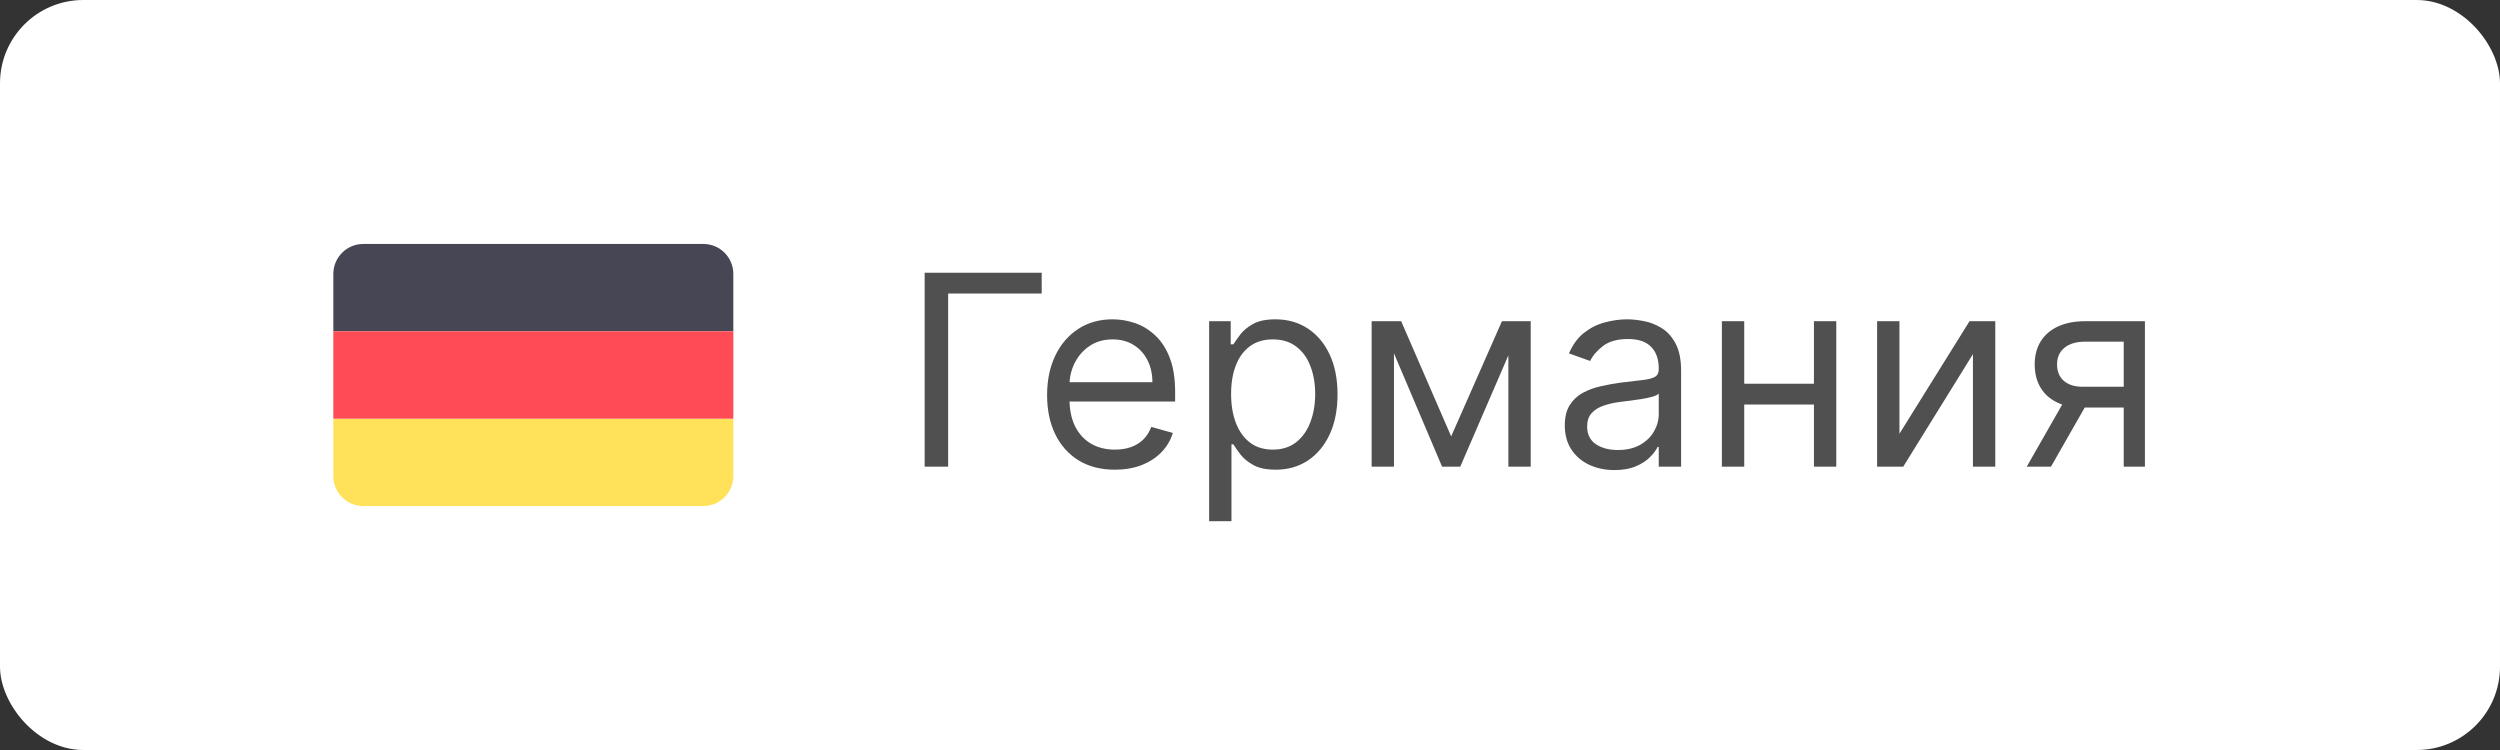
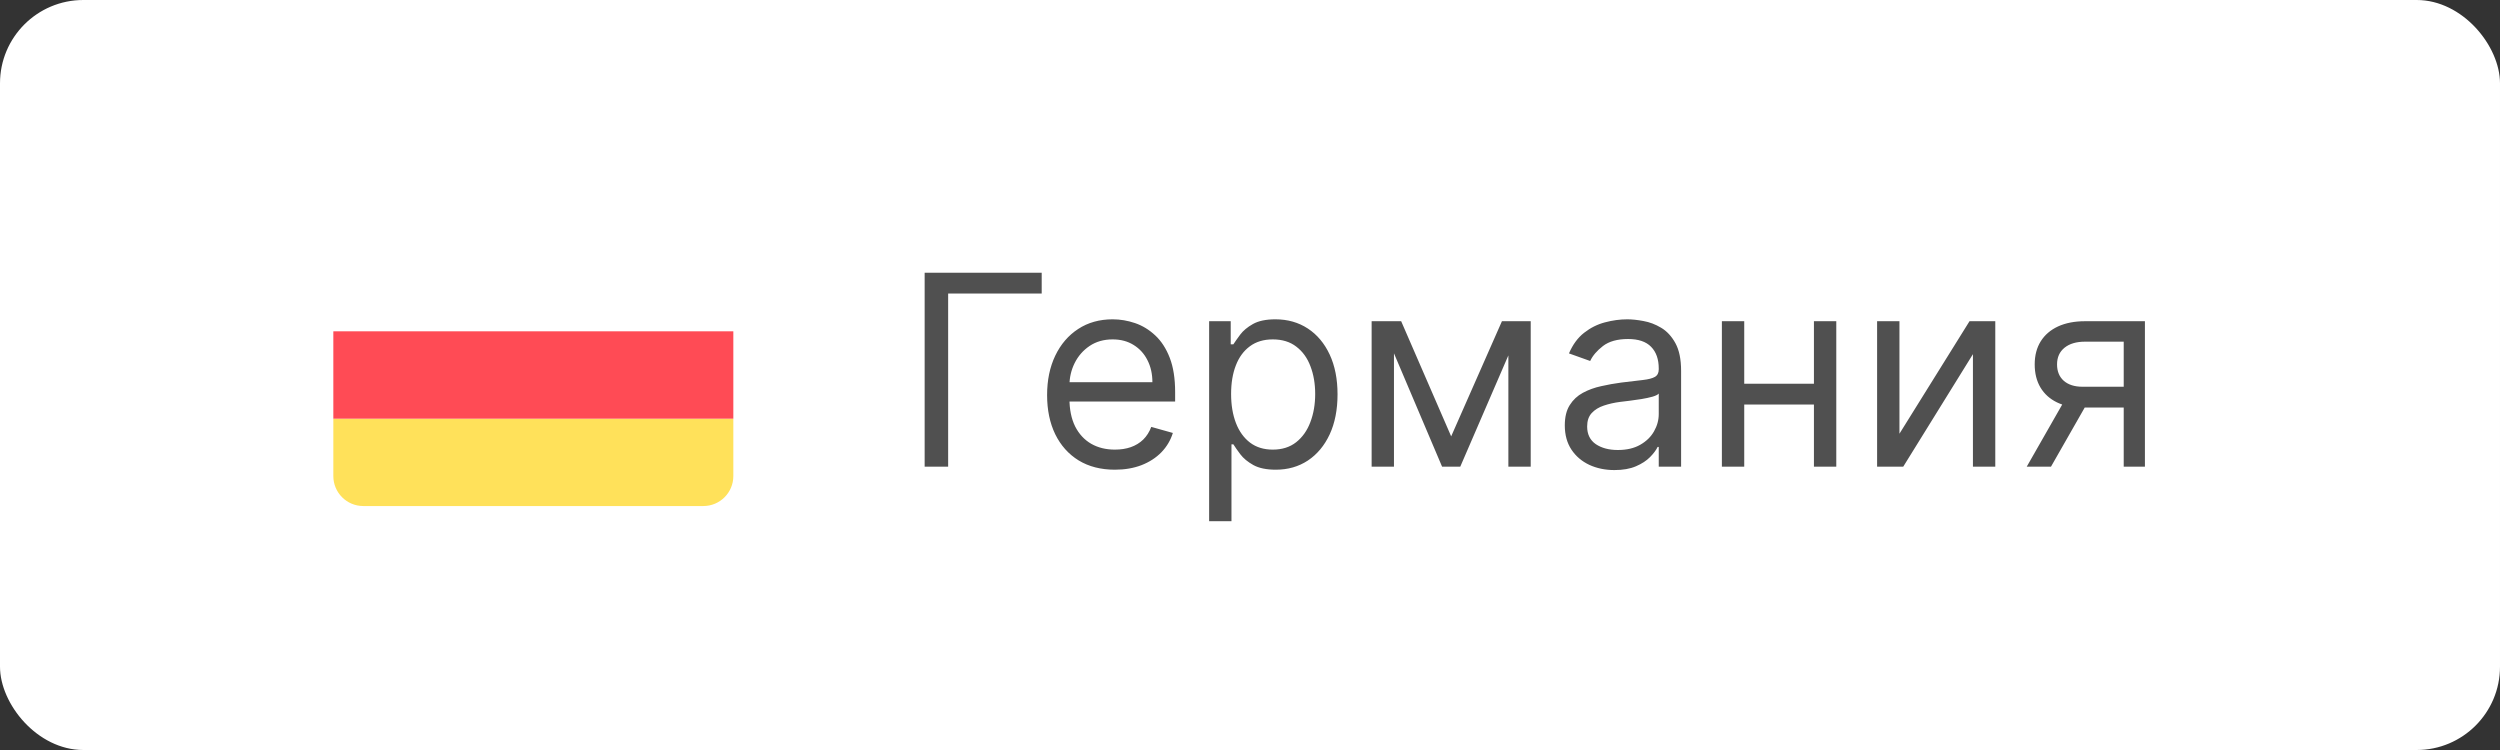
<svg xmlns="http://www.w3.org/2000/svg" width="150" height="45" viewBox="0 0 150 45" fill="none">
  <rect x="0" y="0" width="150" height="45" fill="#333333" stroke="none" />
  <rect width="150" height="45" rx="5" fill="white" />
-   <path d="M42.203 14.638H21.797C20.805 14.638 20 15.442 20 16.435V19.879H44V16.435C44 15.442 43.195 14.638 42.203 14.638Z" fill="#464655" />
  <path d="M20 28.565C20 29.557 20.805 30.362 21.797 30.362H42.203C43.195 30.362 44 29.557 44 28.565V25.121H20V28.565Z" fill="#FFE15A" />
  <path d="M20 19.879H44V25.12H20V19.879Z" fill="#FF4B55" />
  <path d="M62.502 16.364V17.614H56.889V28H55.479V16.364H62.502ZM66.894 28.182C66.053 28.182 65.328 27.996 64.718 27.625C64.112 27.25 63.644 26.727 63.315 26.057C62.989 25.383 62.826 24.599 62.826 23.704C62.826 22.811 62.989 22.023 63.315 21.341C63.644 20.655 64.103 20.121 64.69 19.739C65.281 19.352 65.97 19.159 66.758 19.159C67.212 19.159 67.661 19.235 68.104 19.386C68.548 19.538 68.951 19.784 69.315 20.125C69.678 20.462 69.968 20.909 70.184 21.466C70.4 22.023 70.508 22.708 70.508 23.523V24.091H63.781V22.932H69.144C69.144 22.439 69.046 22 68.849 21.614C68.656 21.227 68.379 20.922 68.019 20.699C67.663 20.475 67.243 20.364 66.758 20.364C66.224 20.364 65.762 20.496 65.371 20.761C64.985 21.023 64.688 21.364 64.479 21.784C64.271 22.204 64.167 22.655 64.167 23.136V23.909C64.167 24.568 64.281 25.127 64.508 25.585C64.739 26.04 65.059 26.386 65.468 26.625C65.877 26.86 66.353 26.977 66.894 26.977C67.246 26.977 67.565 26.928 67.849 26.829C68.137 26.727 68.385 26.576 68.593 26.375C68.801 26.171 68.962 25.917 69.076 25.614L70.371 25.977C70.235 26.417 70.006 26.803 69.684 27.136C69.362 27.466 68.964 27.724 68.491 27.909C68.017 28.091 67.485 28.182 66.894 28.182ZM72.548 31.273V19.273H73.843V20.659H74.002C74.101 20.508 74.237 20.314 74.411 20.079C74.589 19.841 74.843 19.629 75.173 19.443C75.506 19.254 75.957 19.159 76.525 19.159C77.26 19.159 77.907 19.343 78.468 19.71C79.029 20.078 79.466 20.599 79.781 21.273C80.095 21.947 80.252 22.742 80.252 23.659C80.252 24.583 80.095 25.384 79.781 26.062C79.466 26.737 79.031 27.259 78.474 27.631C77.917 27.998 77.275 28.182 76.548 28.182C75.987 28.182 75.538 28.089 75.201 27.903C74.864 27.714 74.604 27.5 74.423 27.261C74.241 27.019 74.101 26.818 74.002 26.659H73.888V31.273H72.548ZM73.866 23.636C73.866 24.296 73.962 24.877 74.156 25.381C74.349 25.881 74.631 26.273 75.002 26.557C75.373 26.837 75.828 26.977 76.366 26.977C76.926 26.977 77.394 26.829 77.769 26.534C78.148 26.235 78.432 25.833 78.621 25.329C78.815 24.822 78.911 24.258 78.911 23.636C78.911 23.023 78.817 22.47 78.627 21.977C78.442 21.481 78.159 21.089 77.781 20.801C77.406 20.509 76.934 20.364 76.366 20.364C75.82 20.364 75.362 20.502 74.991 20.778C74.62 21.051 74.339 21.434 74.15 21.926C73.96 22.415 73.866 22.985 73.866 23.636ZM87.07 26.182L90.116 19.273H91.388L87.616 28H86.525L82.82 19.273H84.07L87.07 26.182ZM83.638 19.273V28H82.298V19.273H83.638ZM90.502 28V19.273H91.843V28H90.502ZM96.866 28.204C96.313 28.204 95.811 28.1 95.36 27.892C94.909 27.68 94.551 27.375 94.286 26.977C94.021 26.576 93.888 26.091 93.888 25.523C93.888 25.023 93.987 24.617 94.184 24.307C94.381 23.992 94.644 23.746 94.974 23.568C95.303 23.39 95.667 23.258 96.065 23.171C96.466 23.079 96.87 23.008 97.275 22.954C97.805 22.886 98.235 22.835 98.565 22.801C98.898 22.763 99.14 22.701 99.292 22.614C99.447 22.526 99.525 22.375 99.525 22.159V22.114C99.525 21.553 99.371 21.117 99.065 20.807C98.762 20.496 98.301 20.341 97.684 20.341C97.044 20.341 96.542 20.481 96.178 20.761C95.815 21.042 95.559 21.341 95.411 21.659L94.138 21.204C94.366 20.674 94.669 20.261 95.048 19.966C95.43 19.667 95.847 19.458 96.298 19.341C96.752 19.22 97.199 19.159 97.638 19.159C97.919 19.159 98.241 19.193 98.604 19.261C98.972 19.326 99.326 19.46 99.667 19.665C100.012 19.869 100.298 20.178 100.525 20.591C100.752 21.004 100.866 21.557 100.866 22.25V28H99.525V26.818H99.457C99.366 27.008 99.214 27.21 99.002 27.426C98.79 27.642 98.508 27.826 98.156 27.977C97.803 28.129 97.373 28.204 96.866 28.204ZM97.07 27C97.601 27 98.048 26.896 98.411 26.688C98.779 26.479 99.055 26.21 99.241 25.881C99.43 25.551 99.525 25.204 99.525 24.841V23.614C99.468 23.682 99.343 23.744 99.15 23.801C98.96 23.854 98.741 23.901 98.491 23.943C98.245 23.981 98.004 24.015 97.769 24.046C97.538 24.072 97.351 24.095 97.207 24.114C96.858 24.159 96.532 24.233 96.229 24.335C95.93 24.434 95.688 24.583 95.502 24.784C95.32 24.981 95.229 25.25 95.229 25.591C95.229 26.057 95.402 26.409 95.746 26.648C96.095 26.883 96.536 27 97.07 27ZM109.154 23.023V24.273H104.336V23.023H109.154ZM104.654 19.273V28H103.313V19.273H104.654ZM110.177 19.273V28H108.836V19.273H110.177ZM113.967 26.023L118.171 19.273H119.717V28H118.376V21.25L114.194 28H112.626V19.273H113.967V26.023ZM127.423 28V20.5H125.104C124.582 20.5 124.171 20.621 123.871 20.864C123.572 21.106 123.423 21.439 123.423 21.864C123.423 22.28 123.557 22.608 123.826 22.847C124.099 23.085 124.472 23.204 124.945 23.204H127.763V24.454H124.945C124.354 24.454 123.845 24.35 123.417 24.142C122.989 23.934 122.659 23.636 122.428 23.25C122.197 22.86 122.082 22.398 122.082 21.864C122.082 21.326 122.203 20.864 122.445 20.477C122.688 20.091 123.034 19.794 123.485 19.585C123.94 19.377 124.479 19.273 125.104 19.273H128.695V28H127.423ZM121.604 28L124.082 23.659H125.536L123.059 28H121.604Z" fill="#505050" />
</svg>